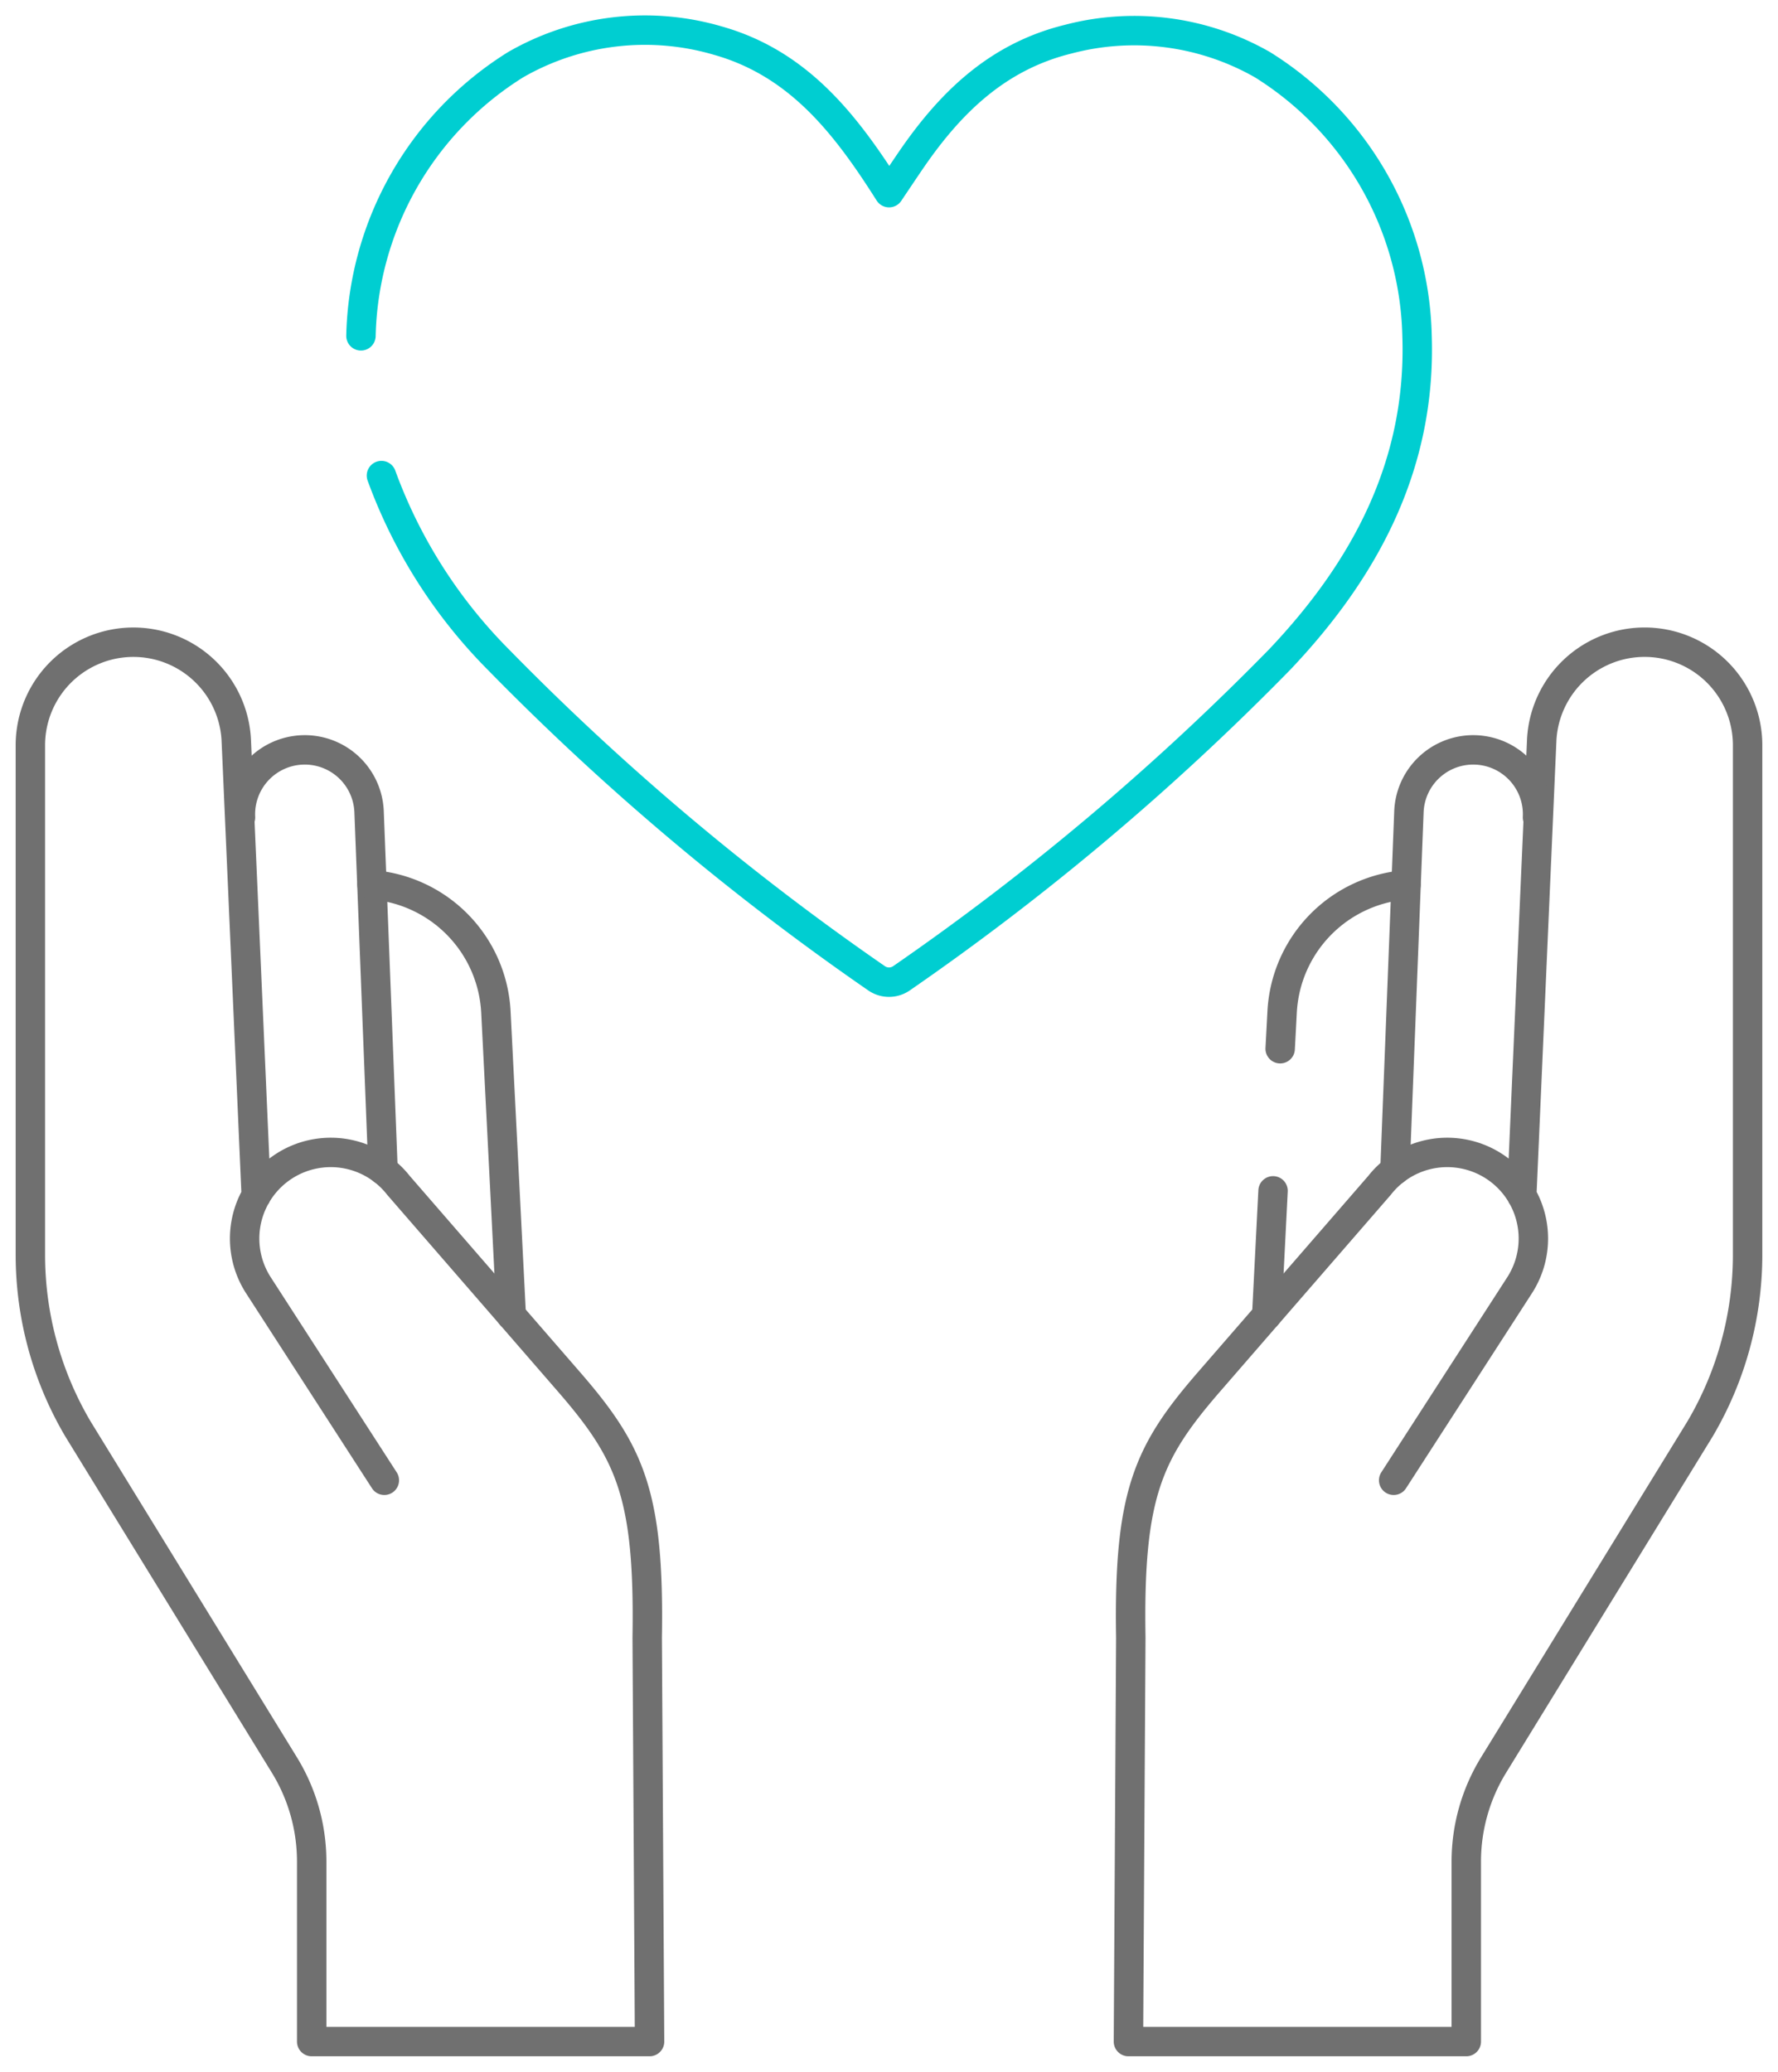
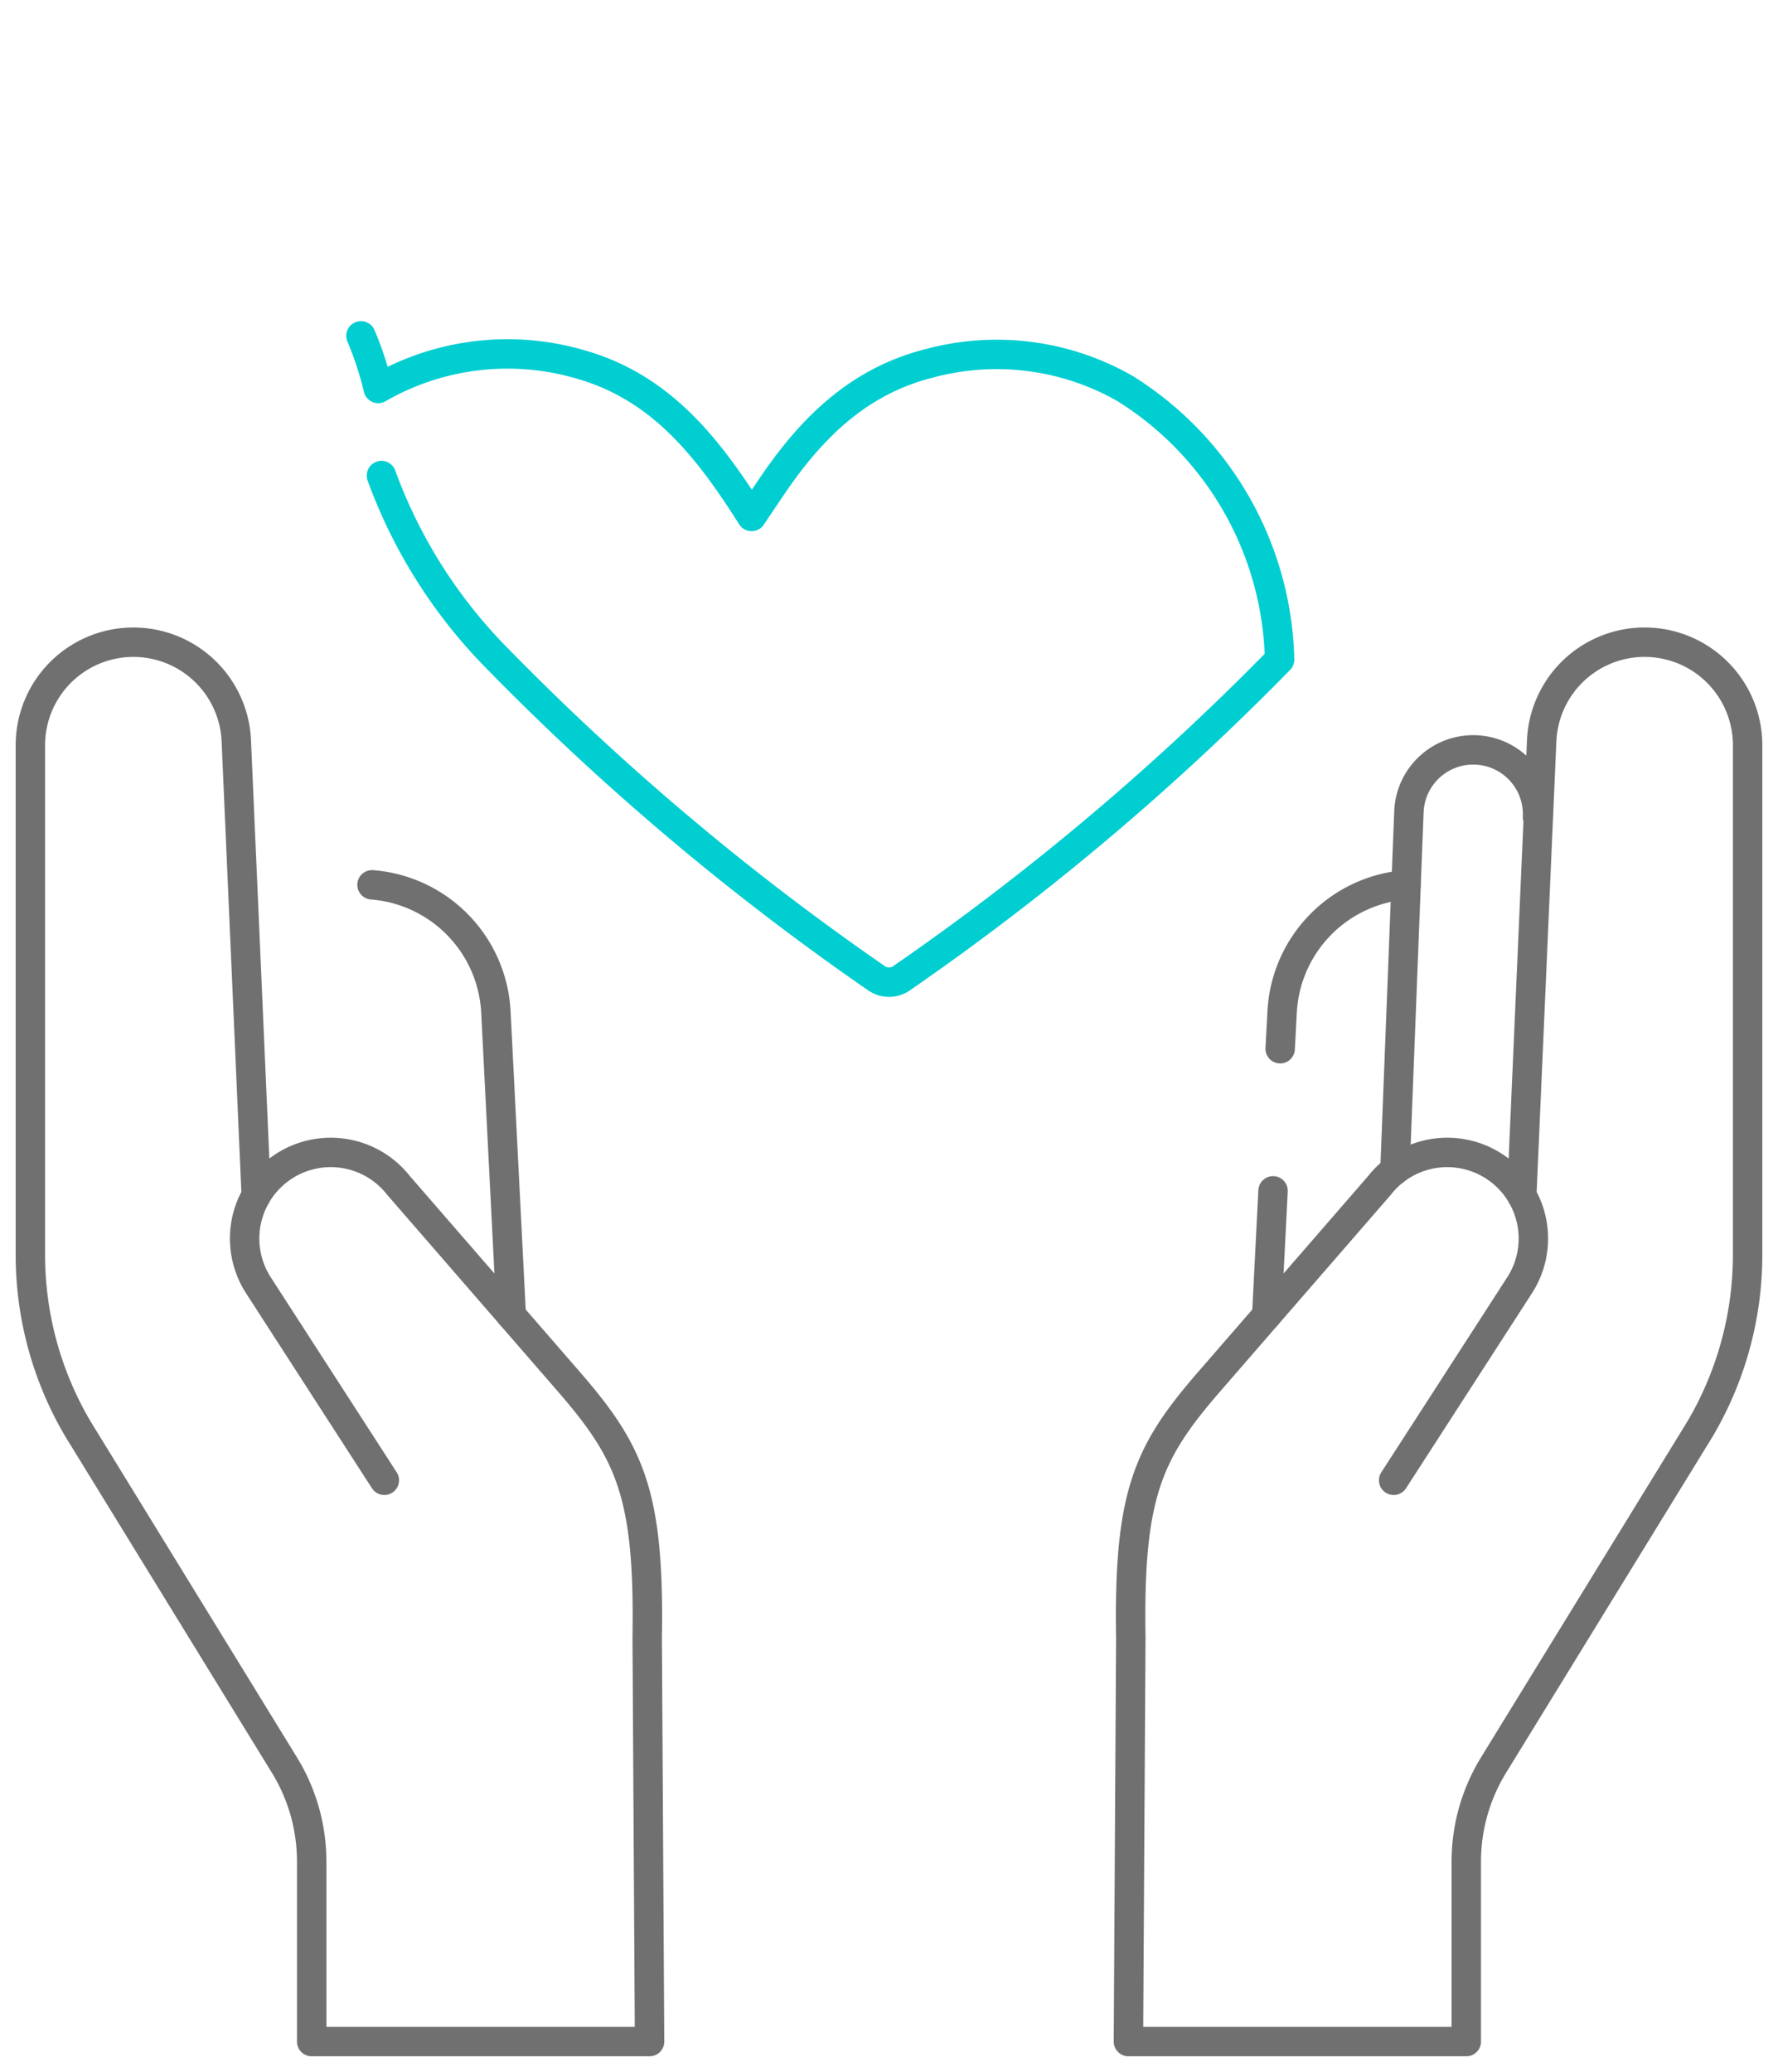
<svg xmlns="http://www.w3.org/2000/svg" id="Raggruppa_198" data-name="Raggruppa 198" width="90.67" height="105.643" viewBox="0 0 90.67 105.643">
  <defs>
    <clipPath id="clip-path">
      <rect id="Rettangolo_201" data-name="Rettangolo 201" width="90.67" height="105.643" fill="none" stroke="#707070" stroke-width="1.5" />
    </clipPath>
  </defs>
  <g id="Raggruppa_197" data-name="Raggruppa 197" clip-path="url(#clip-path)">
-     <path id="Tracciato_208" data-name="Tracciato 208" d="M119.845,32.7a25.858,25.858,0,0,0,5.967,9.389A131.609,131.609,0,0,0,145.09,58.33a1.117,1.117,0,0,0,1.278,0,131.6,131.6,0,0,0,19.278-16.245c4.379-4.613,7.23-9.949,7.01-16.51a16.735,16.735,0,0,0-7.887-13.827,13.189,13.189,0,0,0-9.9-1.3c-3.574.877-5.97,3.19-7.98,6.109-.248.359-1.158,1.717-1.158,1.717-2.2-3.474-4.594-6.577-8.713-7.747a13.216,13.216,0,0,0-10.327,1.221A16.735,16.735,0,0,0,118.8,25.575" transform="translate(-100.393 -8.451)" fill="none" stroke="#00ced1" stroke-linecap="round" stroke-linejoin="round" stroke-width="1.5" />
+     <path id="Tracciato_208" data-name="Tracciato 208" d="M119.845,32.7a25.858,25.858,0,0,0,5.967,9.389A131.609,131.609,0,0,0,145.09,58.33a1.117,1.117,0,0,0,1.278,0,131.6,131.6,0,0,0,19.278-16.245a16.735,16.735,0,0,0-7.887-13.827,13.189,13.189,0,0,0-9.9-1.3c-3.574.877-5.97,3.19-7.98,6.109-.248.359-1.158,1.717-1.158,1.717-2.2-3.474-4.594-6.577-8.713-7.747a13.216,13.216,0,0,0-10.327,1.221A16.735,16.735,0,0,0,118.8,25.575" transform="translate(-100.393 -8.451)" fill="none" stroke="#00ced1" stroke-linecap="round" stroke-linejoin="round" stroke-width="1.5" />
    <path id="Tracciato_209" data-name="Tracciato 209" d="M391.447,239.488l1.017-23.219a5.253,5.253,0,0,1,10.5.239V242.5a17.473,17.473,0,0,1-2.425,8.881l-10.531,17.141a9.4,9.4,0,0,0-1.39,4.919v9.178H371.389l.121-20.6c-.121-7.331.885-9.462,4-13.052l8.68-10a4.391,4.391,0,0,1,7.139,5.1L384.915,254" transform="translate(-313.844 -178.522)" fill="none" stroke="#707070" stroke-linecap="round" stroke-linejoin="round" stroke-width="1.5" />
    <path id="Tracciato_210" data-name="Tracciato 210" d="M466.383,250.321a3.282,3.282,0,1,0-6.558-.276l-.711,18.26" transform="translate(-387.977 -208.641)" fill="none" stroke="#707070" stroke-linecap="round" stroke-linejoin="round" stroke-width="1.5" />
    <line id="Linea_48" data-name="Linea 48" x1="0.322" y2="6.35" transform="translate(64.598 60.719)" fill="none" stroke="#707070" stroke-linecap="round" stroke-linejoin="round" stroke-width="1.5" />
    <path id="Tracciato_211" data-name="Tracciato 211" d="M427.767,291.173a6.858,6.858,0,0,0-6.316,6.475l-.1,1.882" transform="translate(-356.068 -246.057)" fill="none" stroke="#707070" stroke-linecap="round" stroke-linejoin="round" stroke-width="1.5" />
    <path id="Tracciato_212" data-name="Tracciato 212" d="M21.518,239.488,20.5,216.27a5.253,5.253,0,0,0-10.5.239V242.5a17.473,17.473,0,0,0,2.425,8.881l10.531,17.141a9.4,9.4,0,0,1,1.39,4.919v9.178H41.576l-.121-20.6c.121-7.331-.885-9.462-4-13.052l-8.68-10a4.391,4.391,0,0,0-7.139,5.1L28.05,254" transform="translate(-8.451 -178.522)" fill="none" stroke="#707070" stroke-linecap="round" stroke-linejoin="round" stroke-width="1.5" />
-     <path id="Tracciato_213" data-name="Tracciato 213" d="M79.131,250.321a3.282,3.282,0,1,1,6.558-.276l.711,18.26" transform="translate(-66.867 -208.641)" fill="none" stroke="#707070" stroke-linecap="round" stroke-linejoin="round" stroke-width="1.5" />
    <path id="Tracciato_214" data-name="Tracciato 214" d="M122.441,291.173a6.857,6.857,0,0,1,6.316,6.475l.784,15.479" transform="translate(-103.469 -246.057)" fill="none" stroke="#707070" stroke-linecap="round" stroke-linejoin="round" stroke-width="1.5" />
  </g>
</svg>